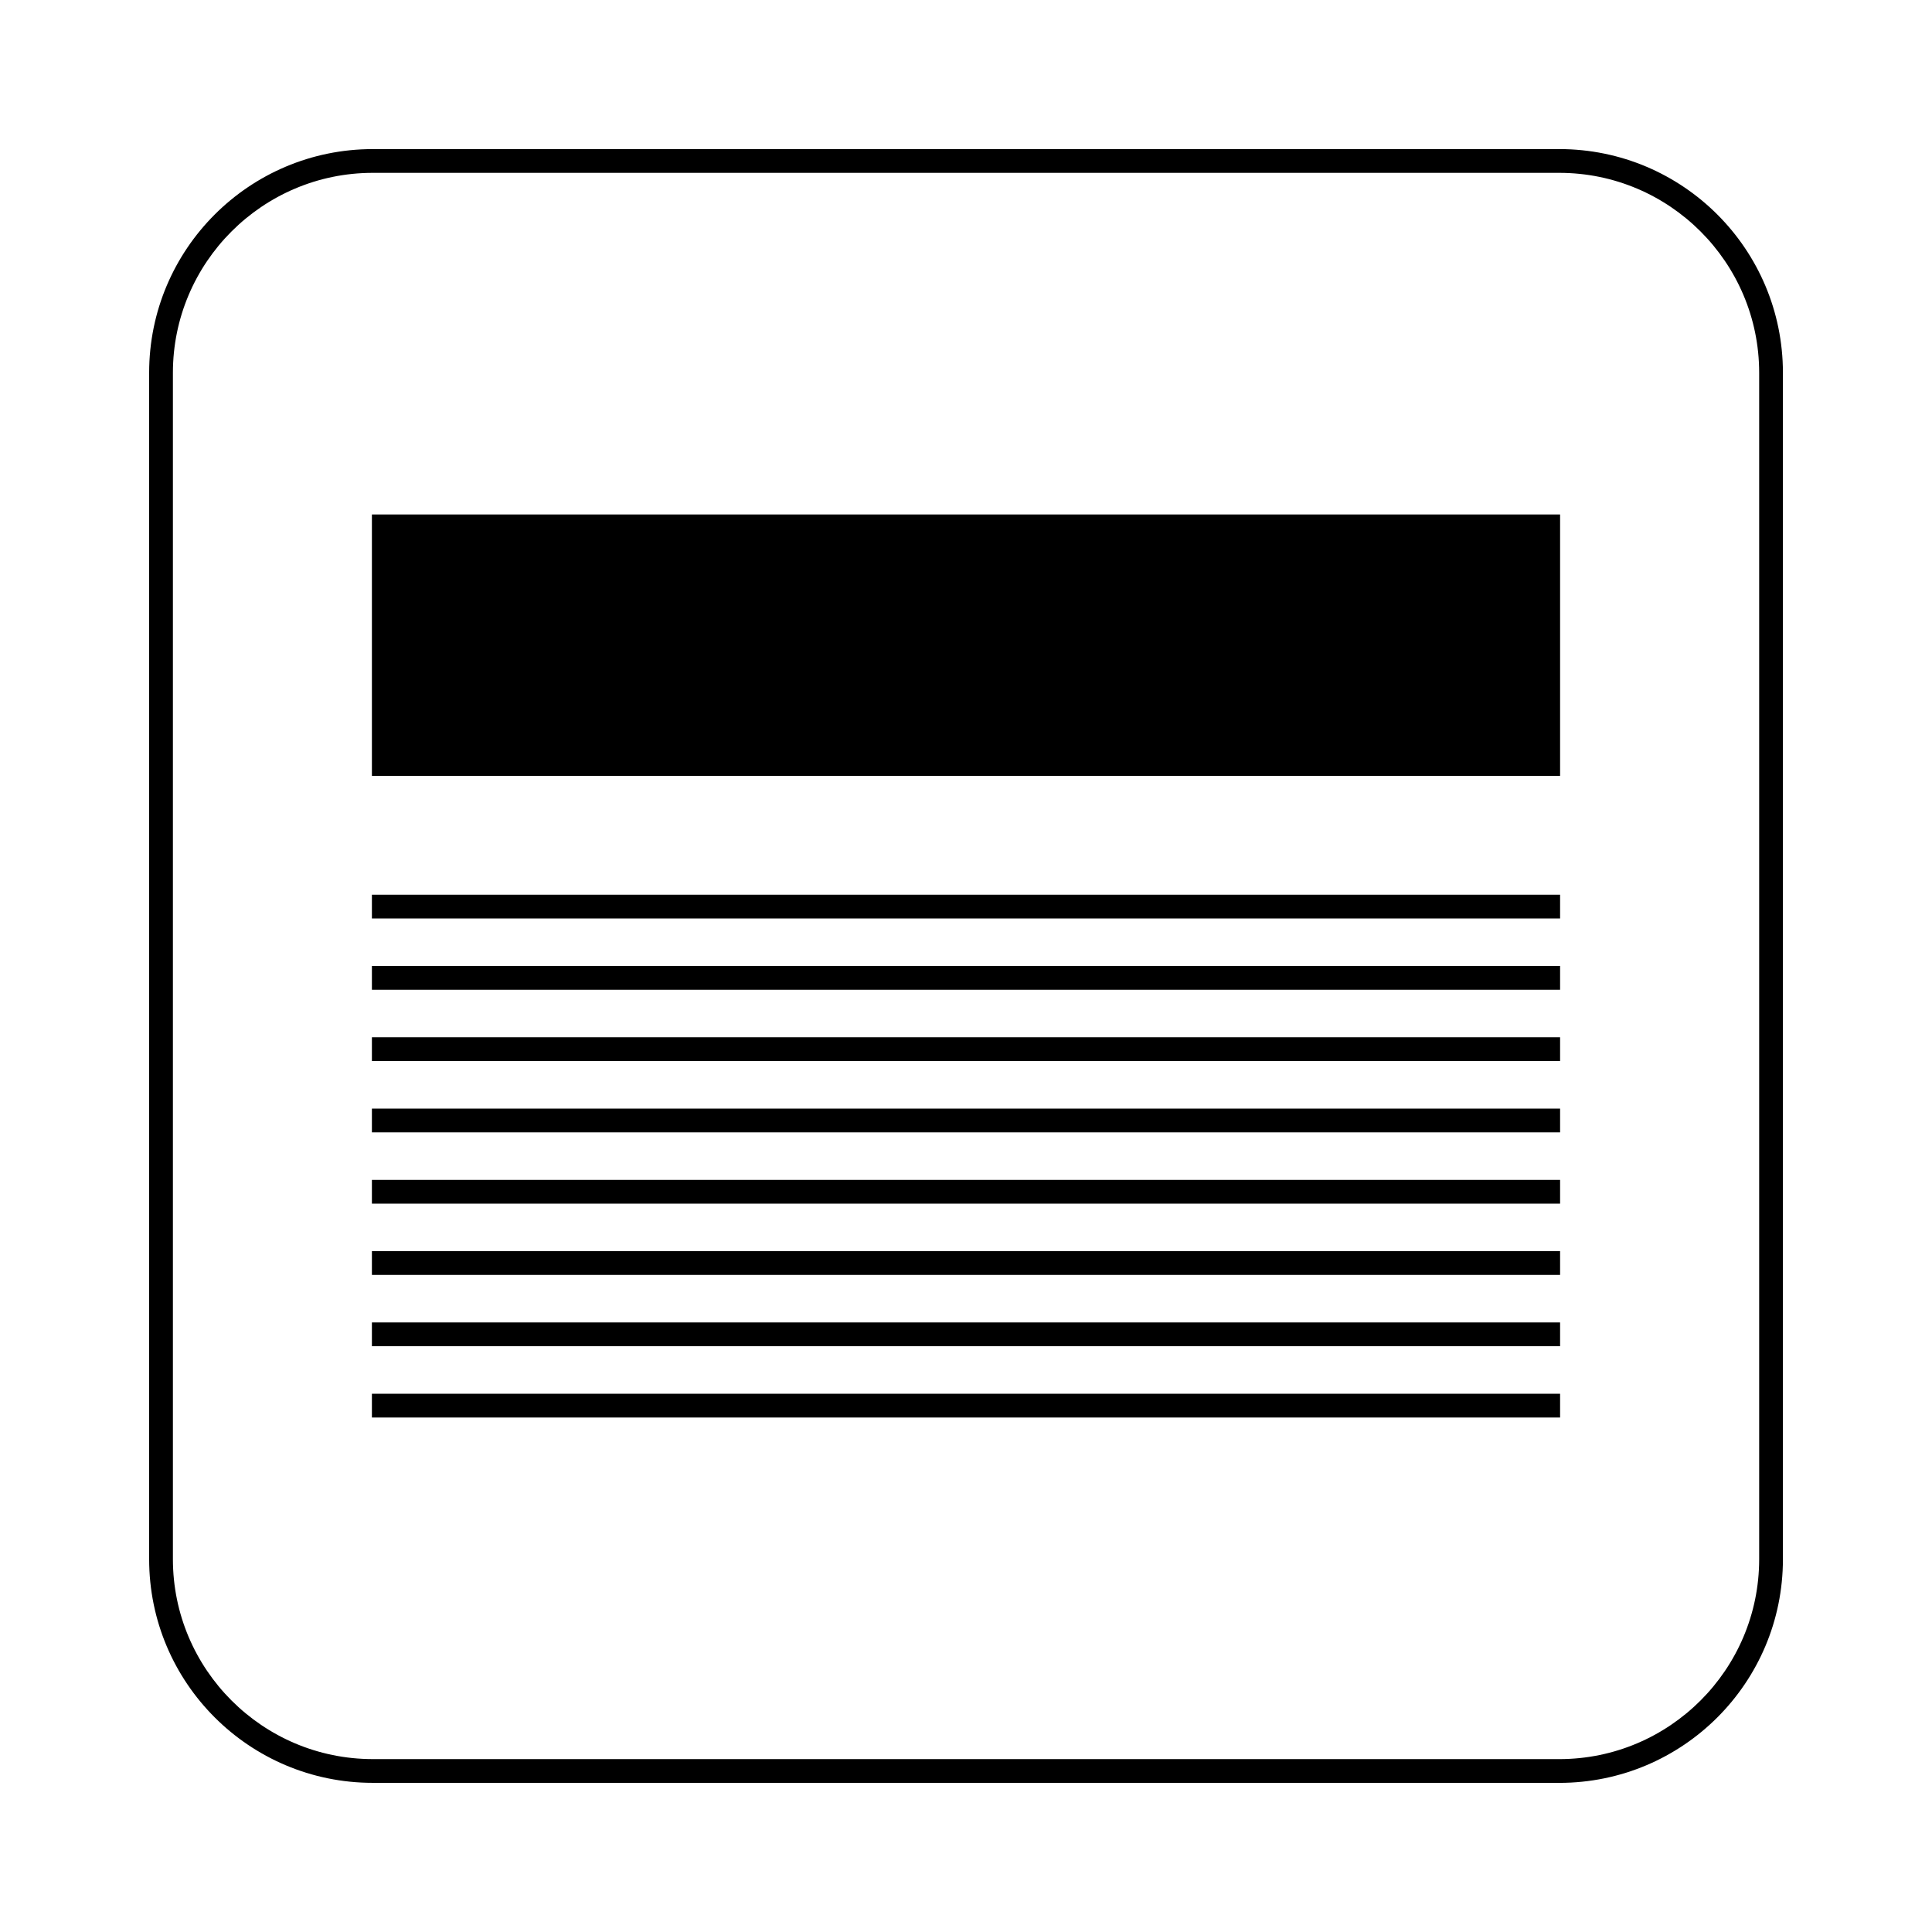
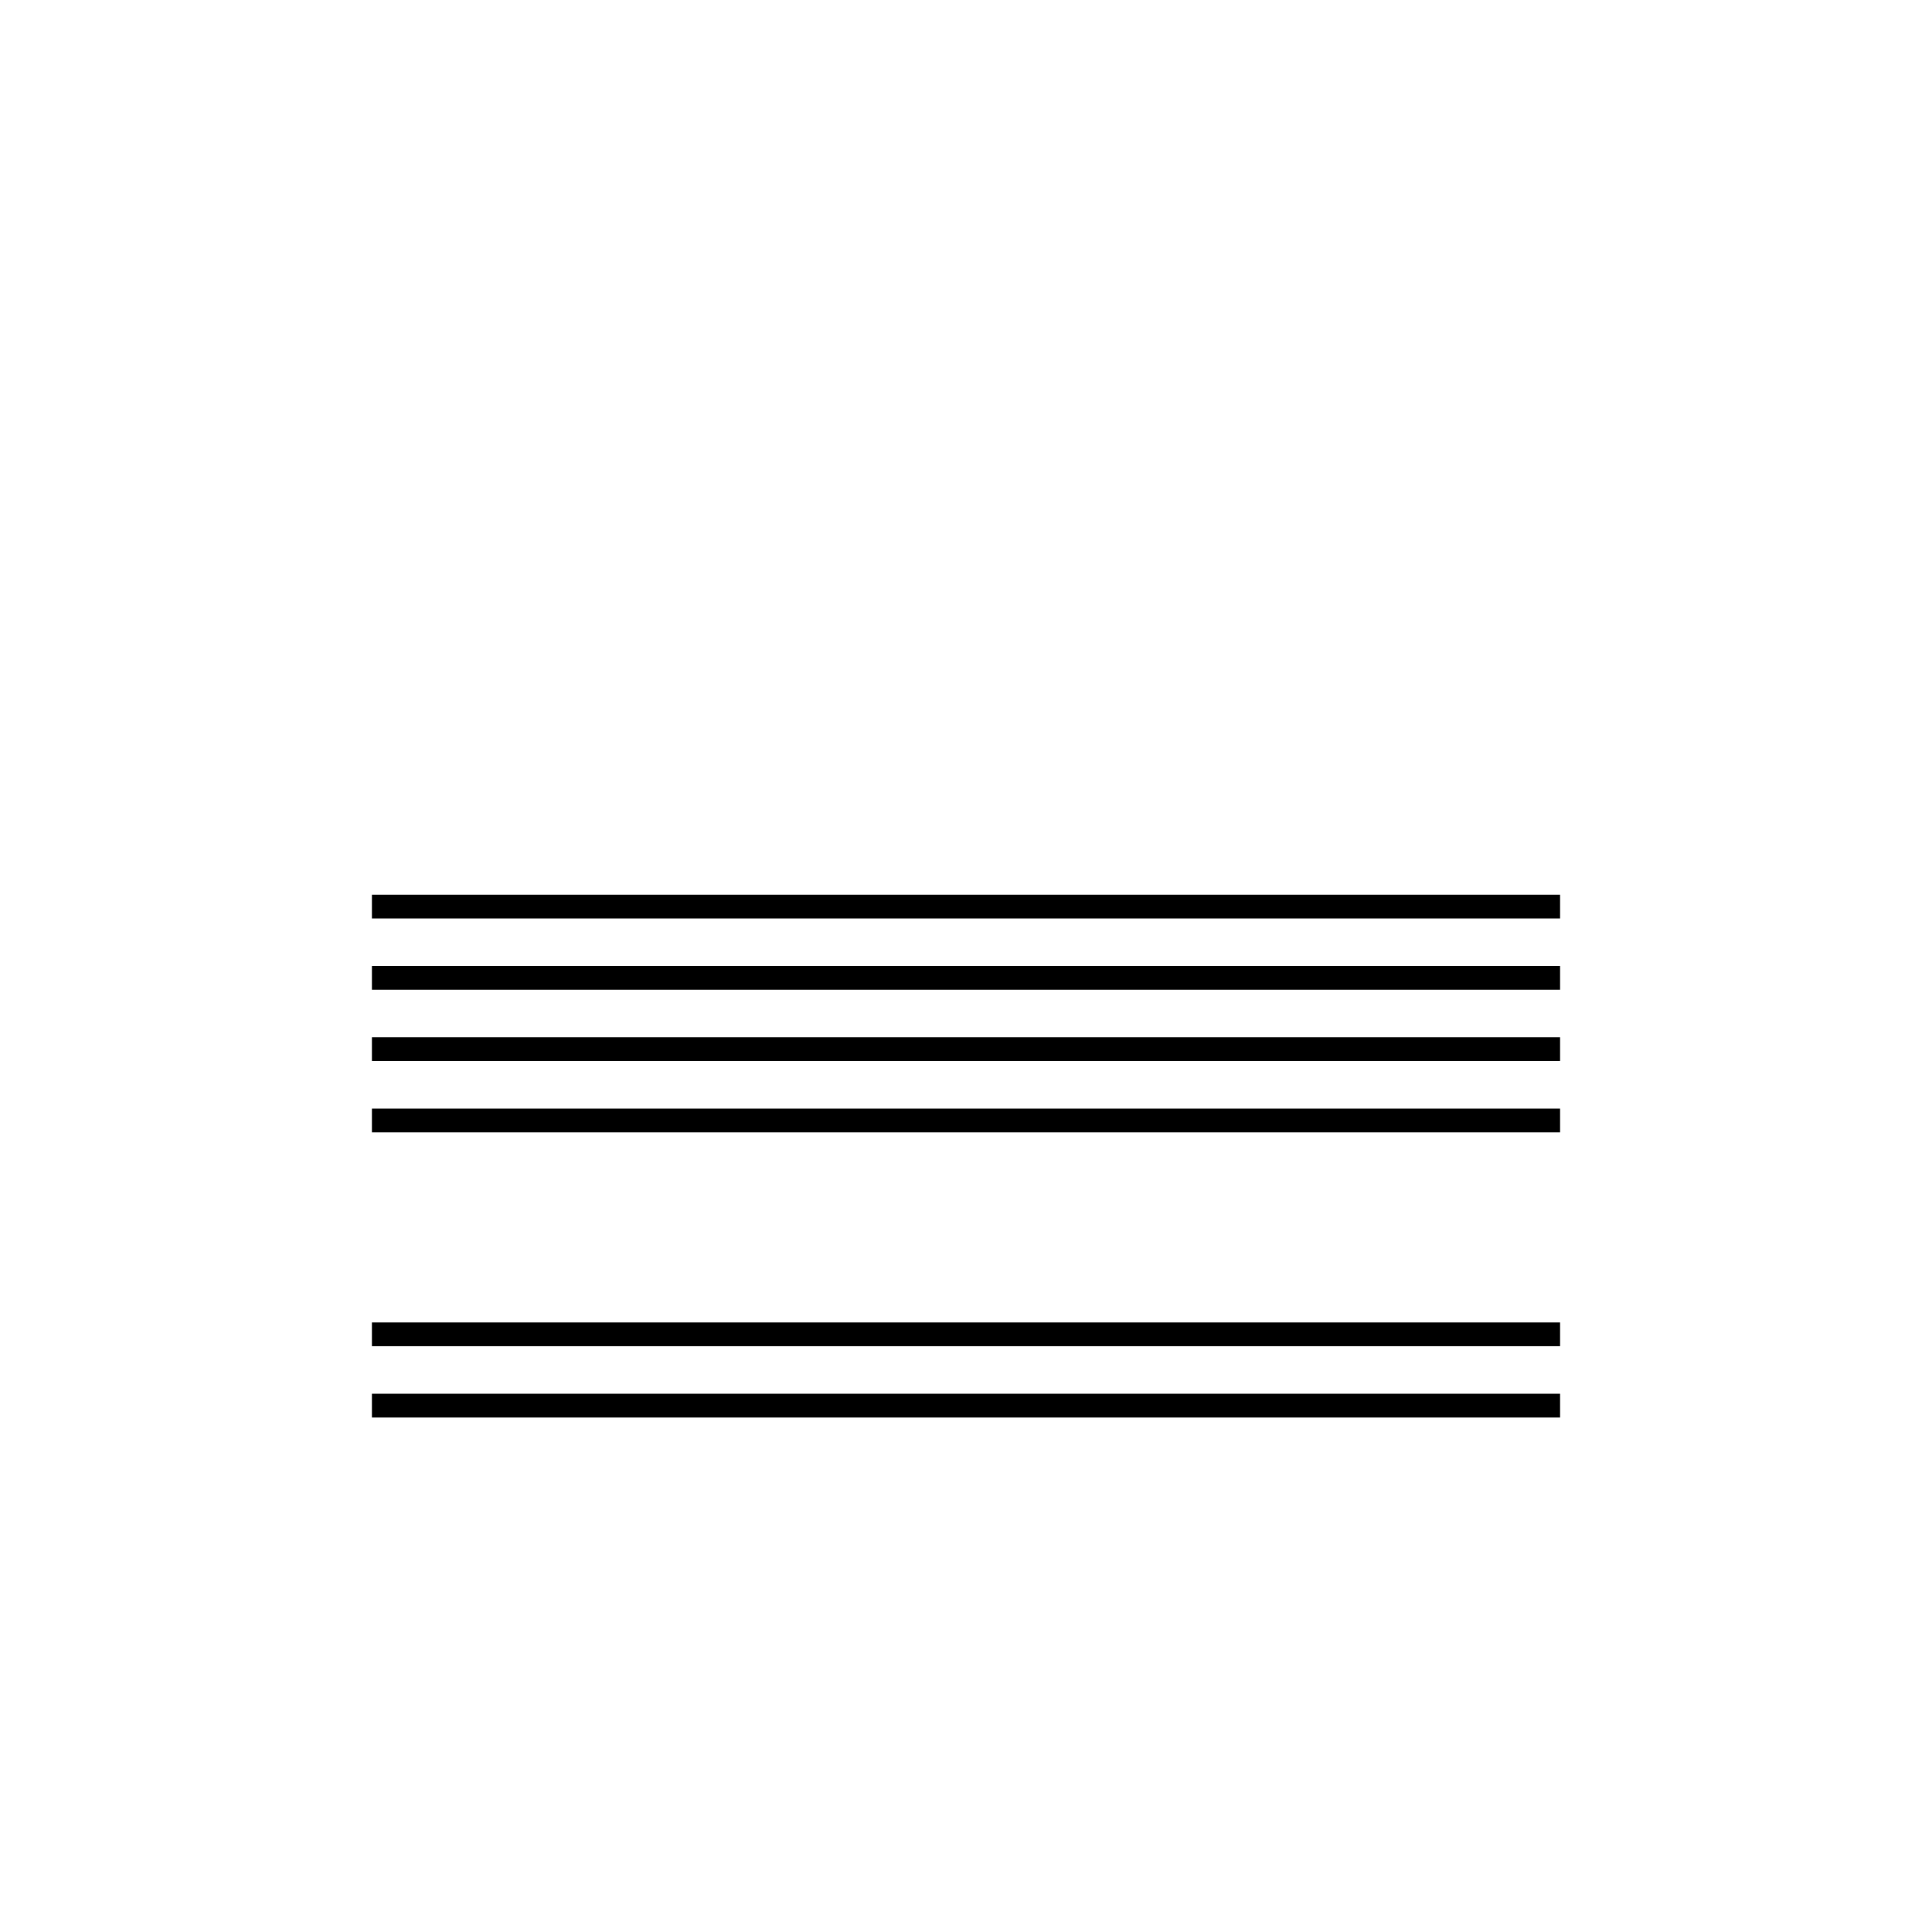
<svg xmlns="http://www.w3.org/2000/svg" fill="#000000" width="800px" height="800px" version="1.1" viewBox="144 144 512 512">
  <g>
    <path d="m242.56 381.11h314.88v6.297h-314.88z" />
    <path d="m242.56 400h314.88v6.297h-314.88z" />
    <path d="m242.56 418.89h314.88v6.297h-314.88z" />
    <path d="m242.56 437.79h314.88v6.297h-314.88z" />
-     <path d="m242.56 456.68h314.88v6.297h-314.88z" />
-     <path d="m242.56 475.57h314.88v6.297h-314.88z" />
    <path d="m242.56 494.46h314.88v6.297h-314.88z" />
    <path d="m242.56 513.36h314.88v6.297h-314.88z" />
-     <path d="m242.56 280.34h314.88v69.273h-314.88z" />
-     <path d="m242.79 616.48h314.43c32.73 0 59.27-26.535 59.27-59.27v-314.43c0-32.73-26.535-59.27-59.27-59.27l-314.43 0.004c-32.73 0-59.266 26.535-59.266 59.266v314.43c0 32.723 26.535 59.262 59.266 59.262zm-52.969-373.7c0-29.207 23.766-52.973 52.973-52.973h314.43c29.207 0 52.973 23.758 52.973 52.973v314.43c0 29.207-23.758 52.973-52.973 52.973l-314.43-0.004c-29.207 0-52.973-23.766-52.973-52.973z" />
  </g>
</svg>